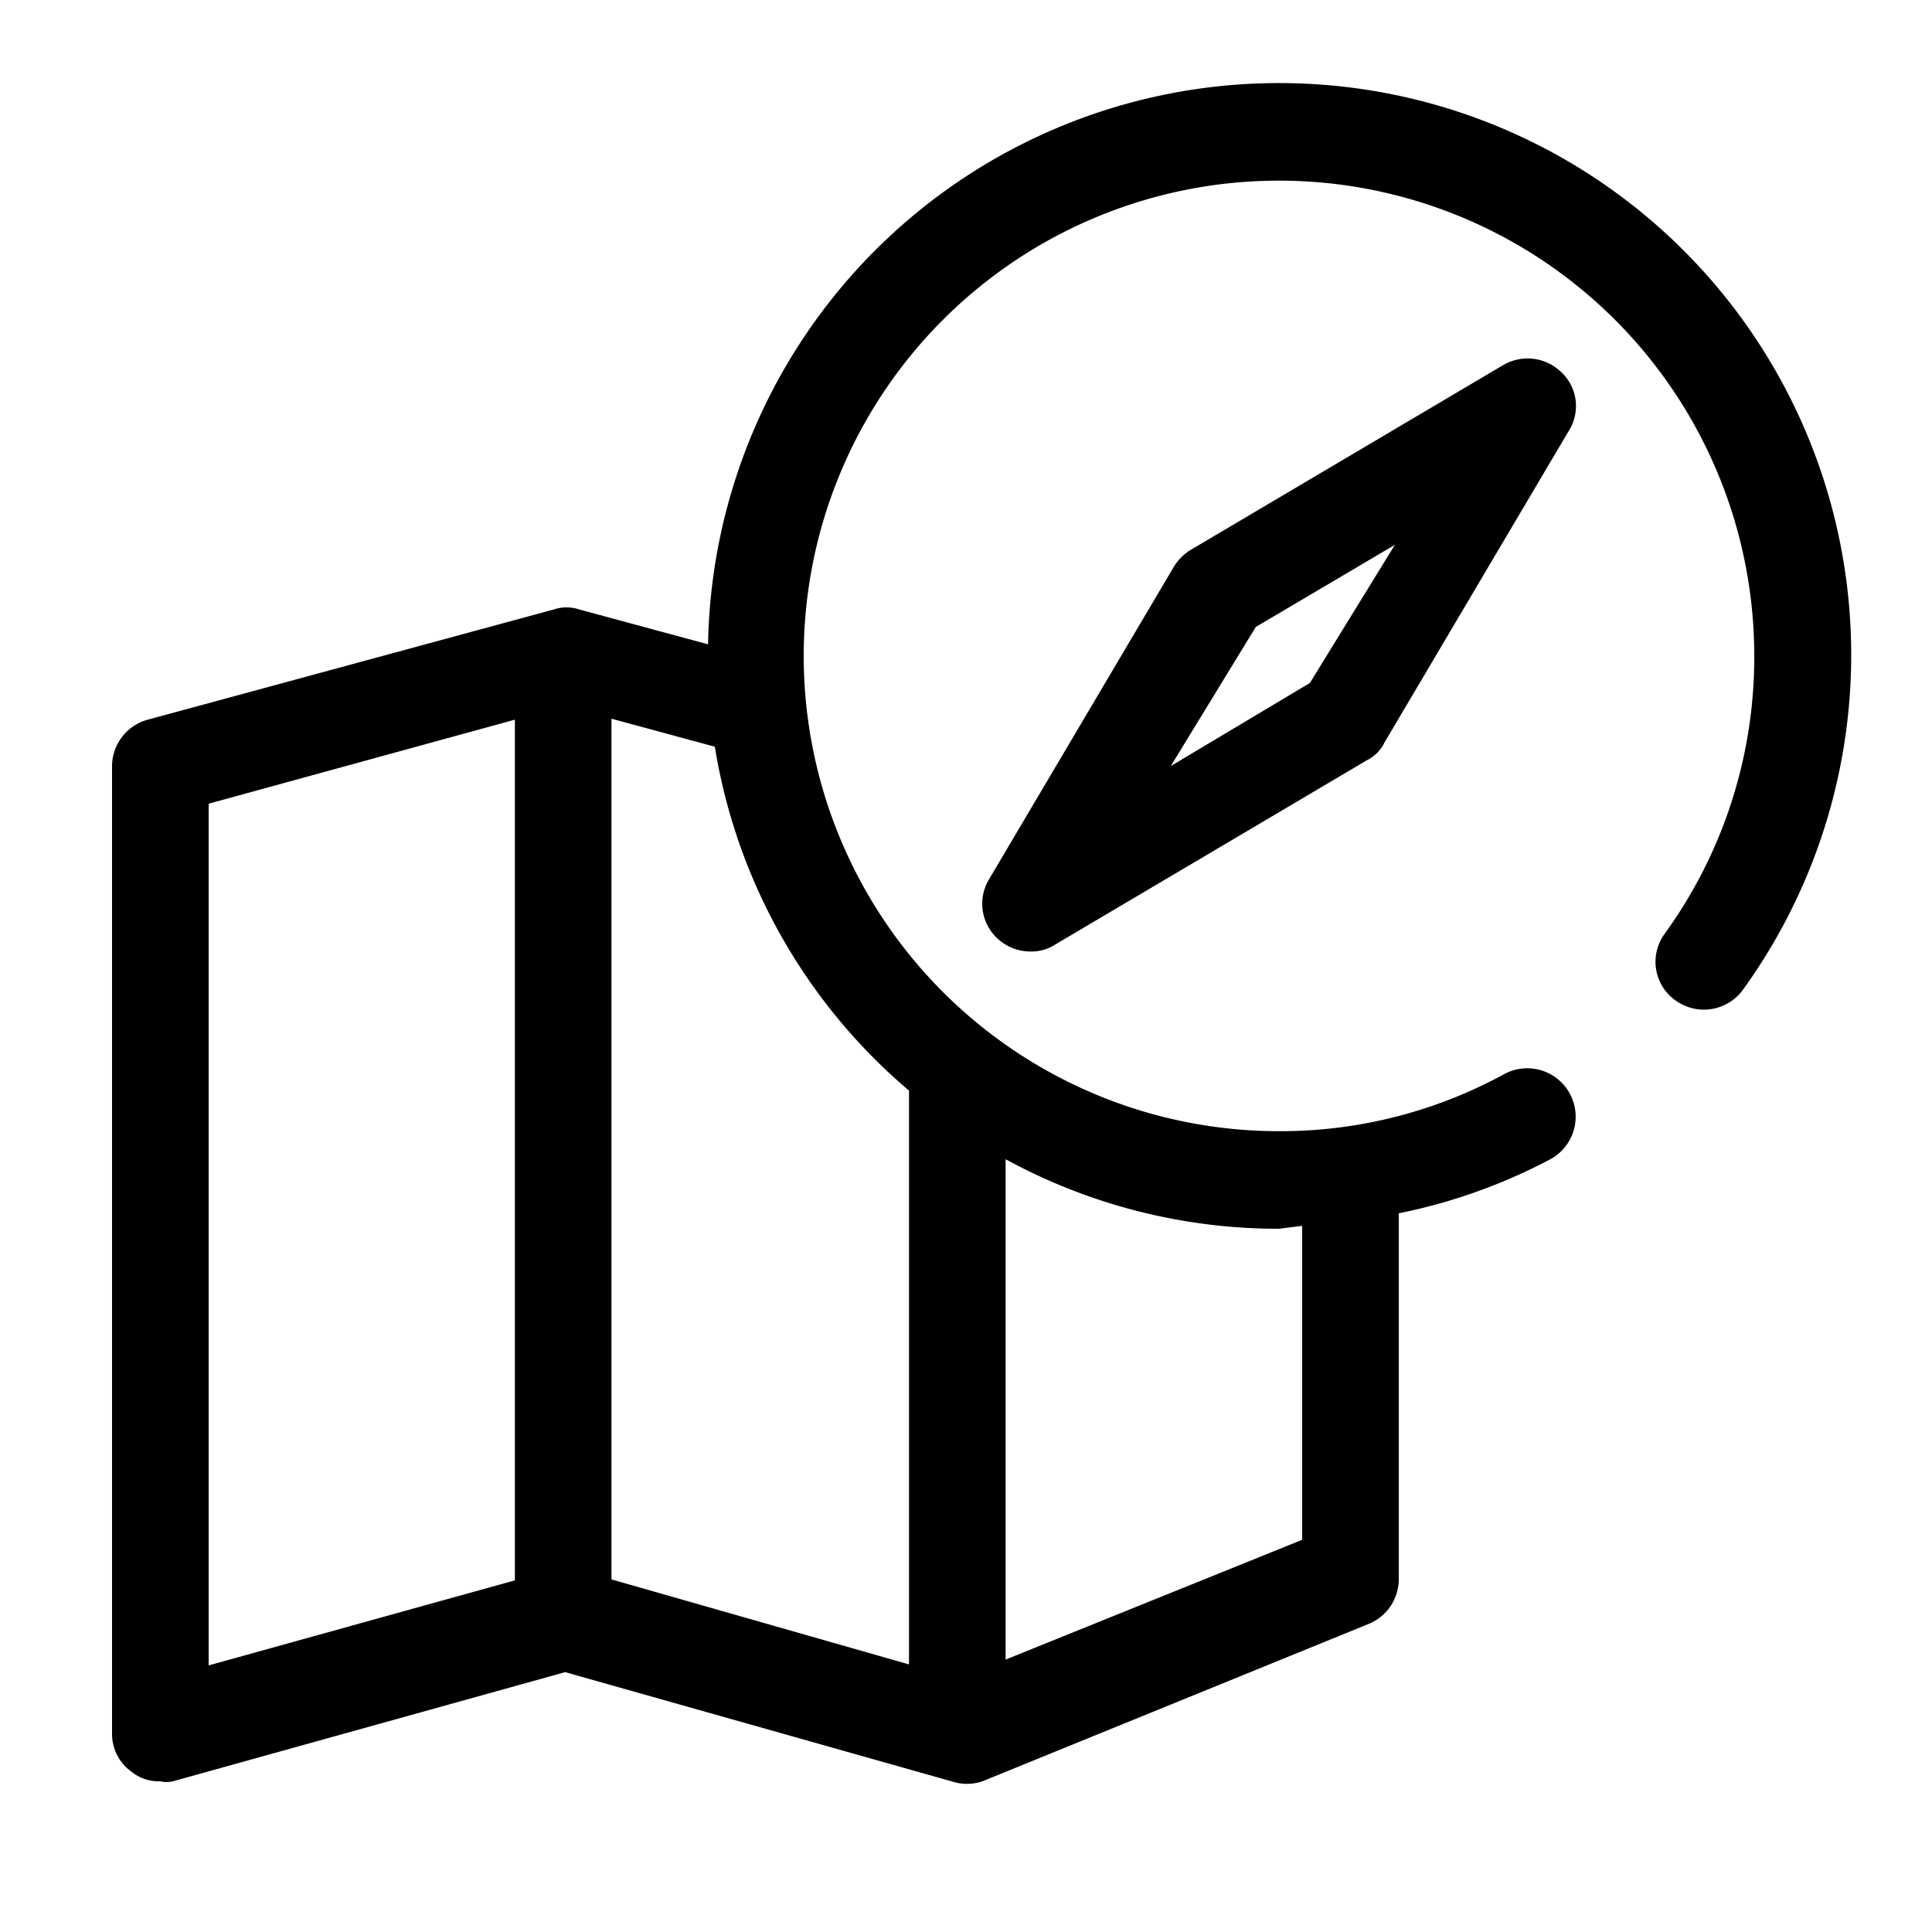
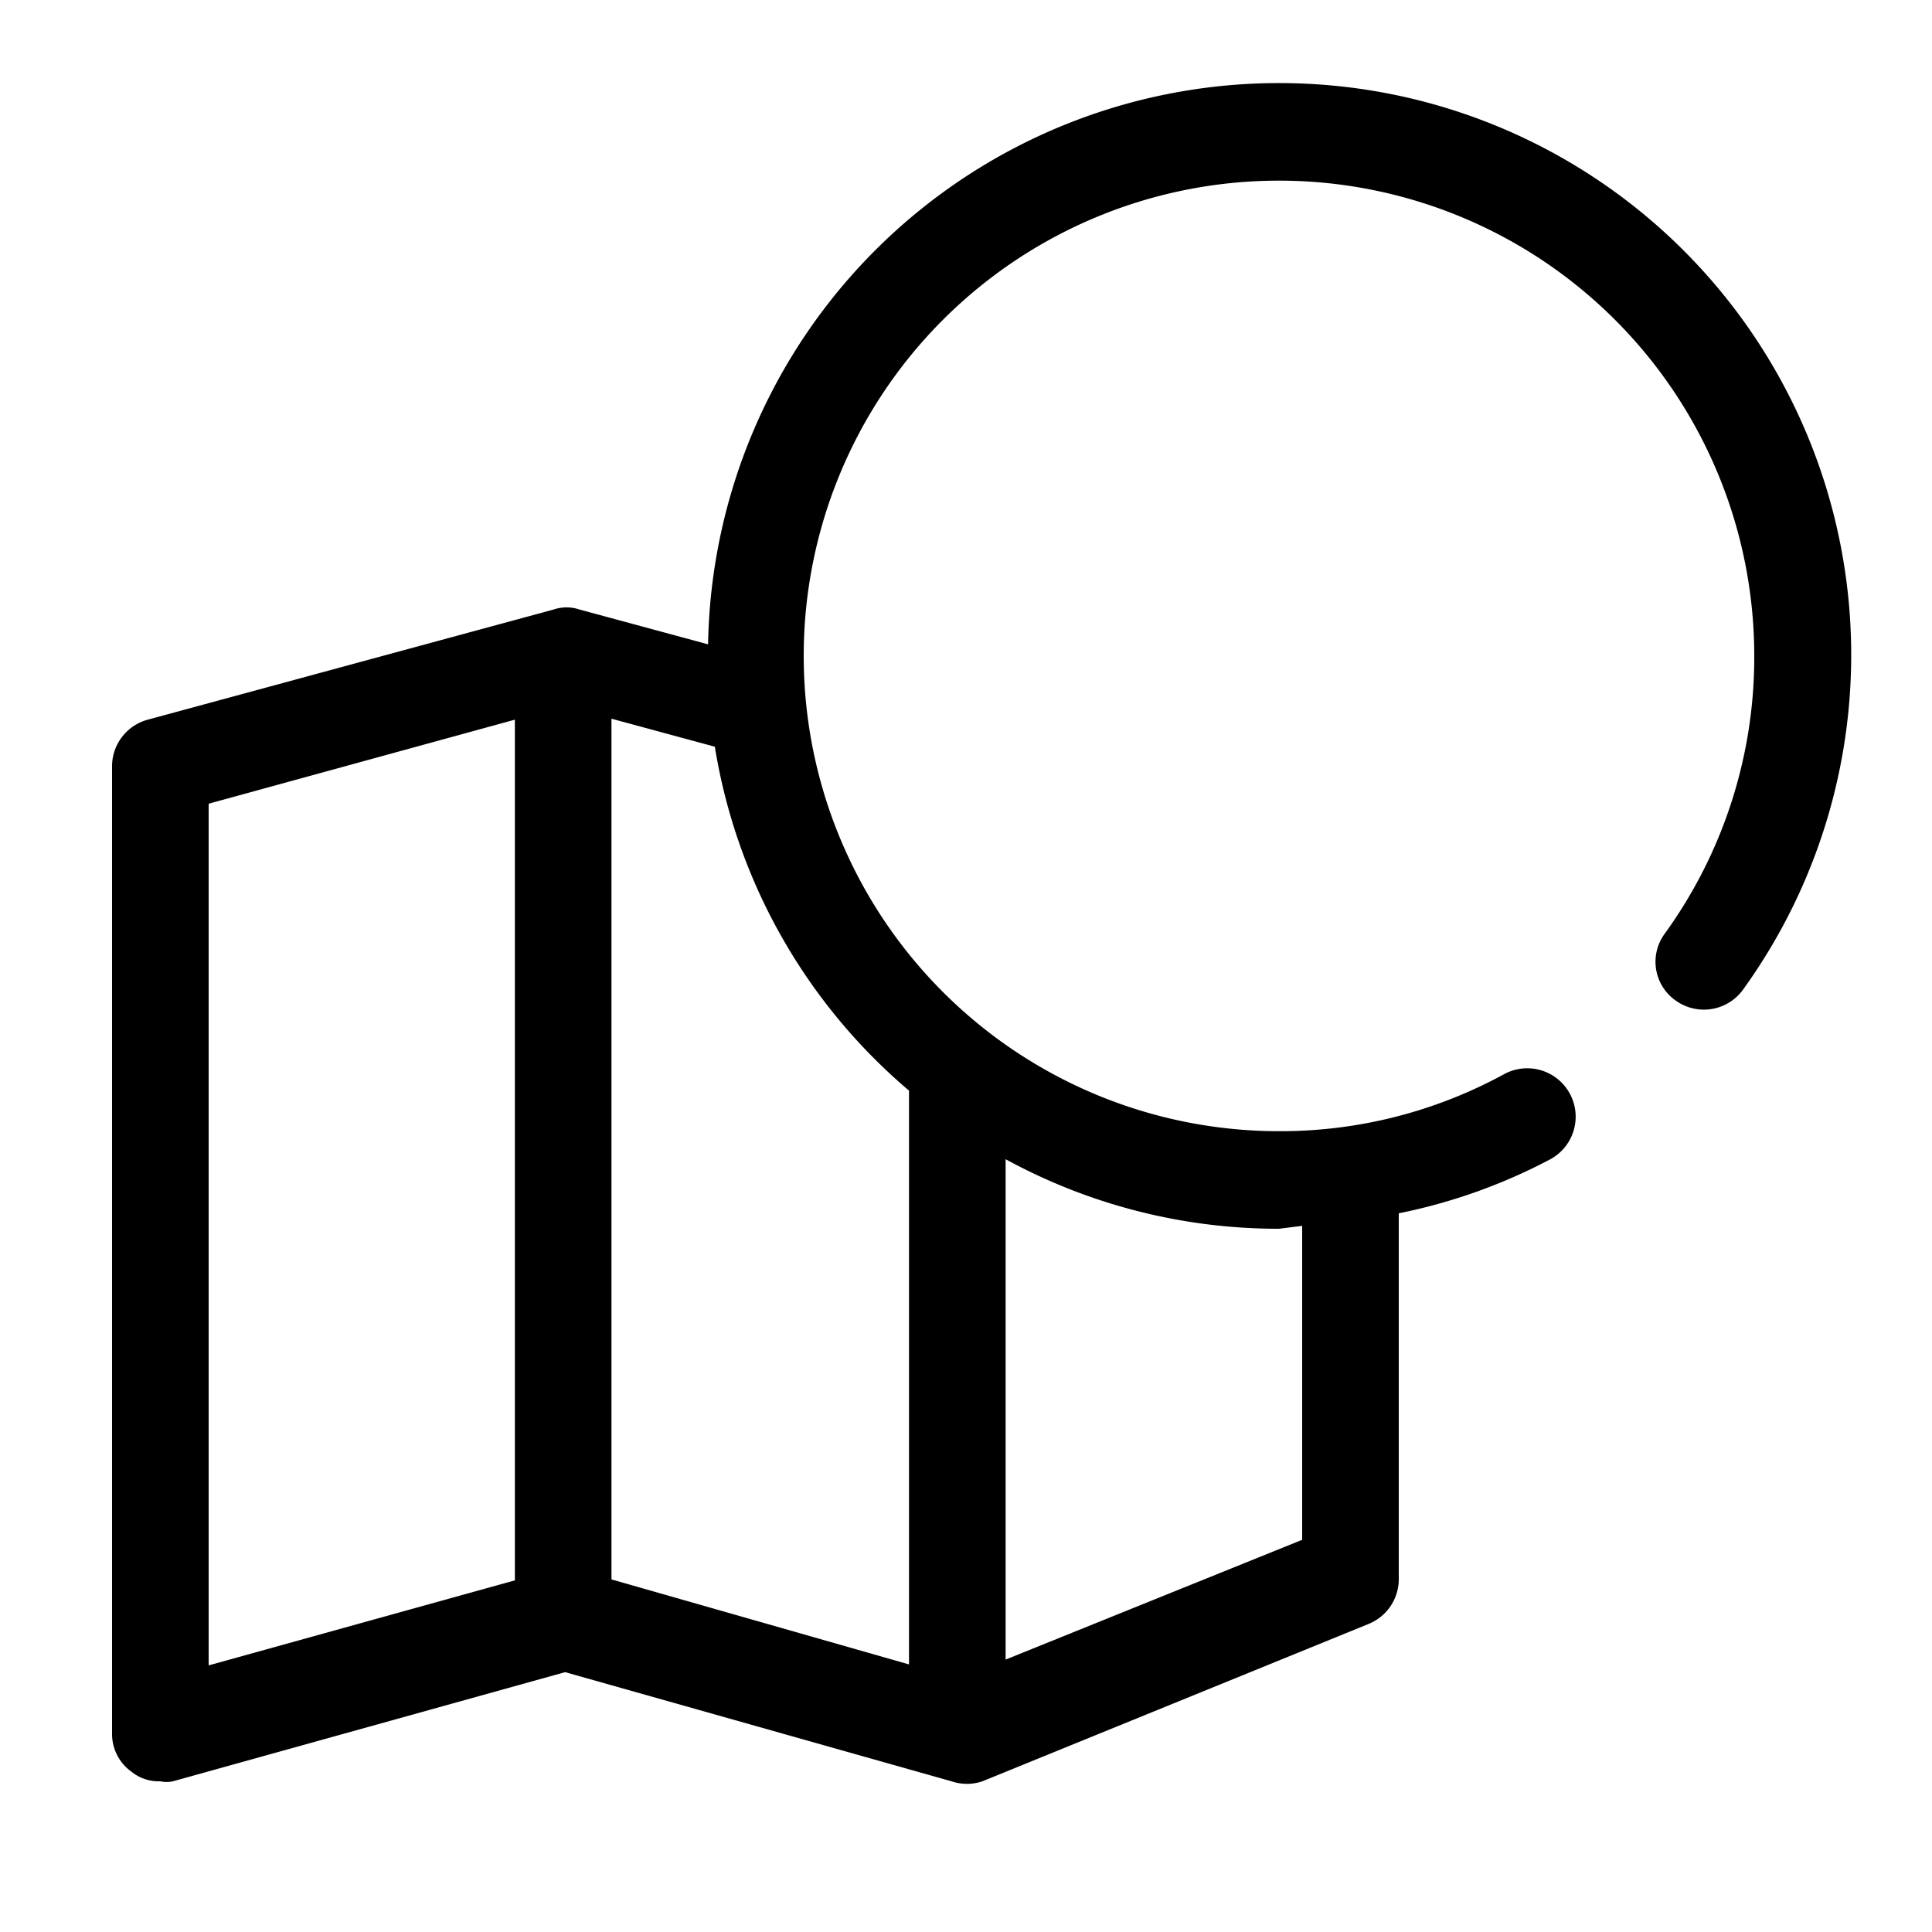
<svg xmlns="http://www.w3.org/2000/svg" viewBox="0 0 20 20">
  <defs>
    <style>.cls-1{fill:none;}</style>
  </defs>
  <title>guidedTours</title>
  <g data-name="Calque 2" id="Calque_2">
    <g data-name="Calque 1" id="Calque_1-2">
-       <rect class="cls-1" height="20" width="20" />
      <path d="M13.24.86A5.91,5.91,0,0,0,7.33,6.67L6,6.31a.42.42,0,0,0-.27,0L1.53,7.45a.5.5,0,0,0-.37.49v10a.48.48,0,0,0,.2.4.45.45,0,0,0,.3.1.3.3,0,0,0,.13,0l4.06-1.13,4,1.13a.5.5,0,0,0,.32,0l4-1.63a.5.5,0,0,0,.31-.47V12.56A5.79,5.79,0,0,0,16.05,12a.5.5,0,0,0-.48-.88,4.83,4.83,0,0,1-2.33.59,4.92,4.92,0,1,1,4.92-4.92,4.88,4.88,0,0,1-.93,2.88.49.49,0,0,0,.12.69.5.5,0,0,0,.69-.11A5.92,5.92,0,0,0,13.24.86ZM2.16,8.32l3.17-.87v8.91l-3.17.88Zm11.32,4.37v3.25l-3.07,1.24V12a5.89,5.89,0,0,0,2.83.72Zm-4.07-1.4v5.94l-3.08-.88V7.44l1.07.29A5.9,5.9,0,0,0,9.41,11.29Z" />
-       <path d="M15.56,3.78,12.33,5.69a.52.52,0,0,0-.18.18L10.24,9.1a.49.49,0,0,0,.08.61.5.5,0,0,0,.35.14.45.45,0,0,0,.25-.07l3.23-1.91a.39.39,0,0,0,.18-.18l1.91-3.23a.48.48,0,0,0-.07-.6A.5.5,0,0,0,15.56,3.78Zm-2,3.29-1.44.86L13,6.49l1.44-.85Z" />
    </g>
  </g>
</svg>